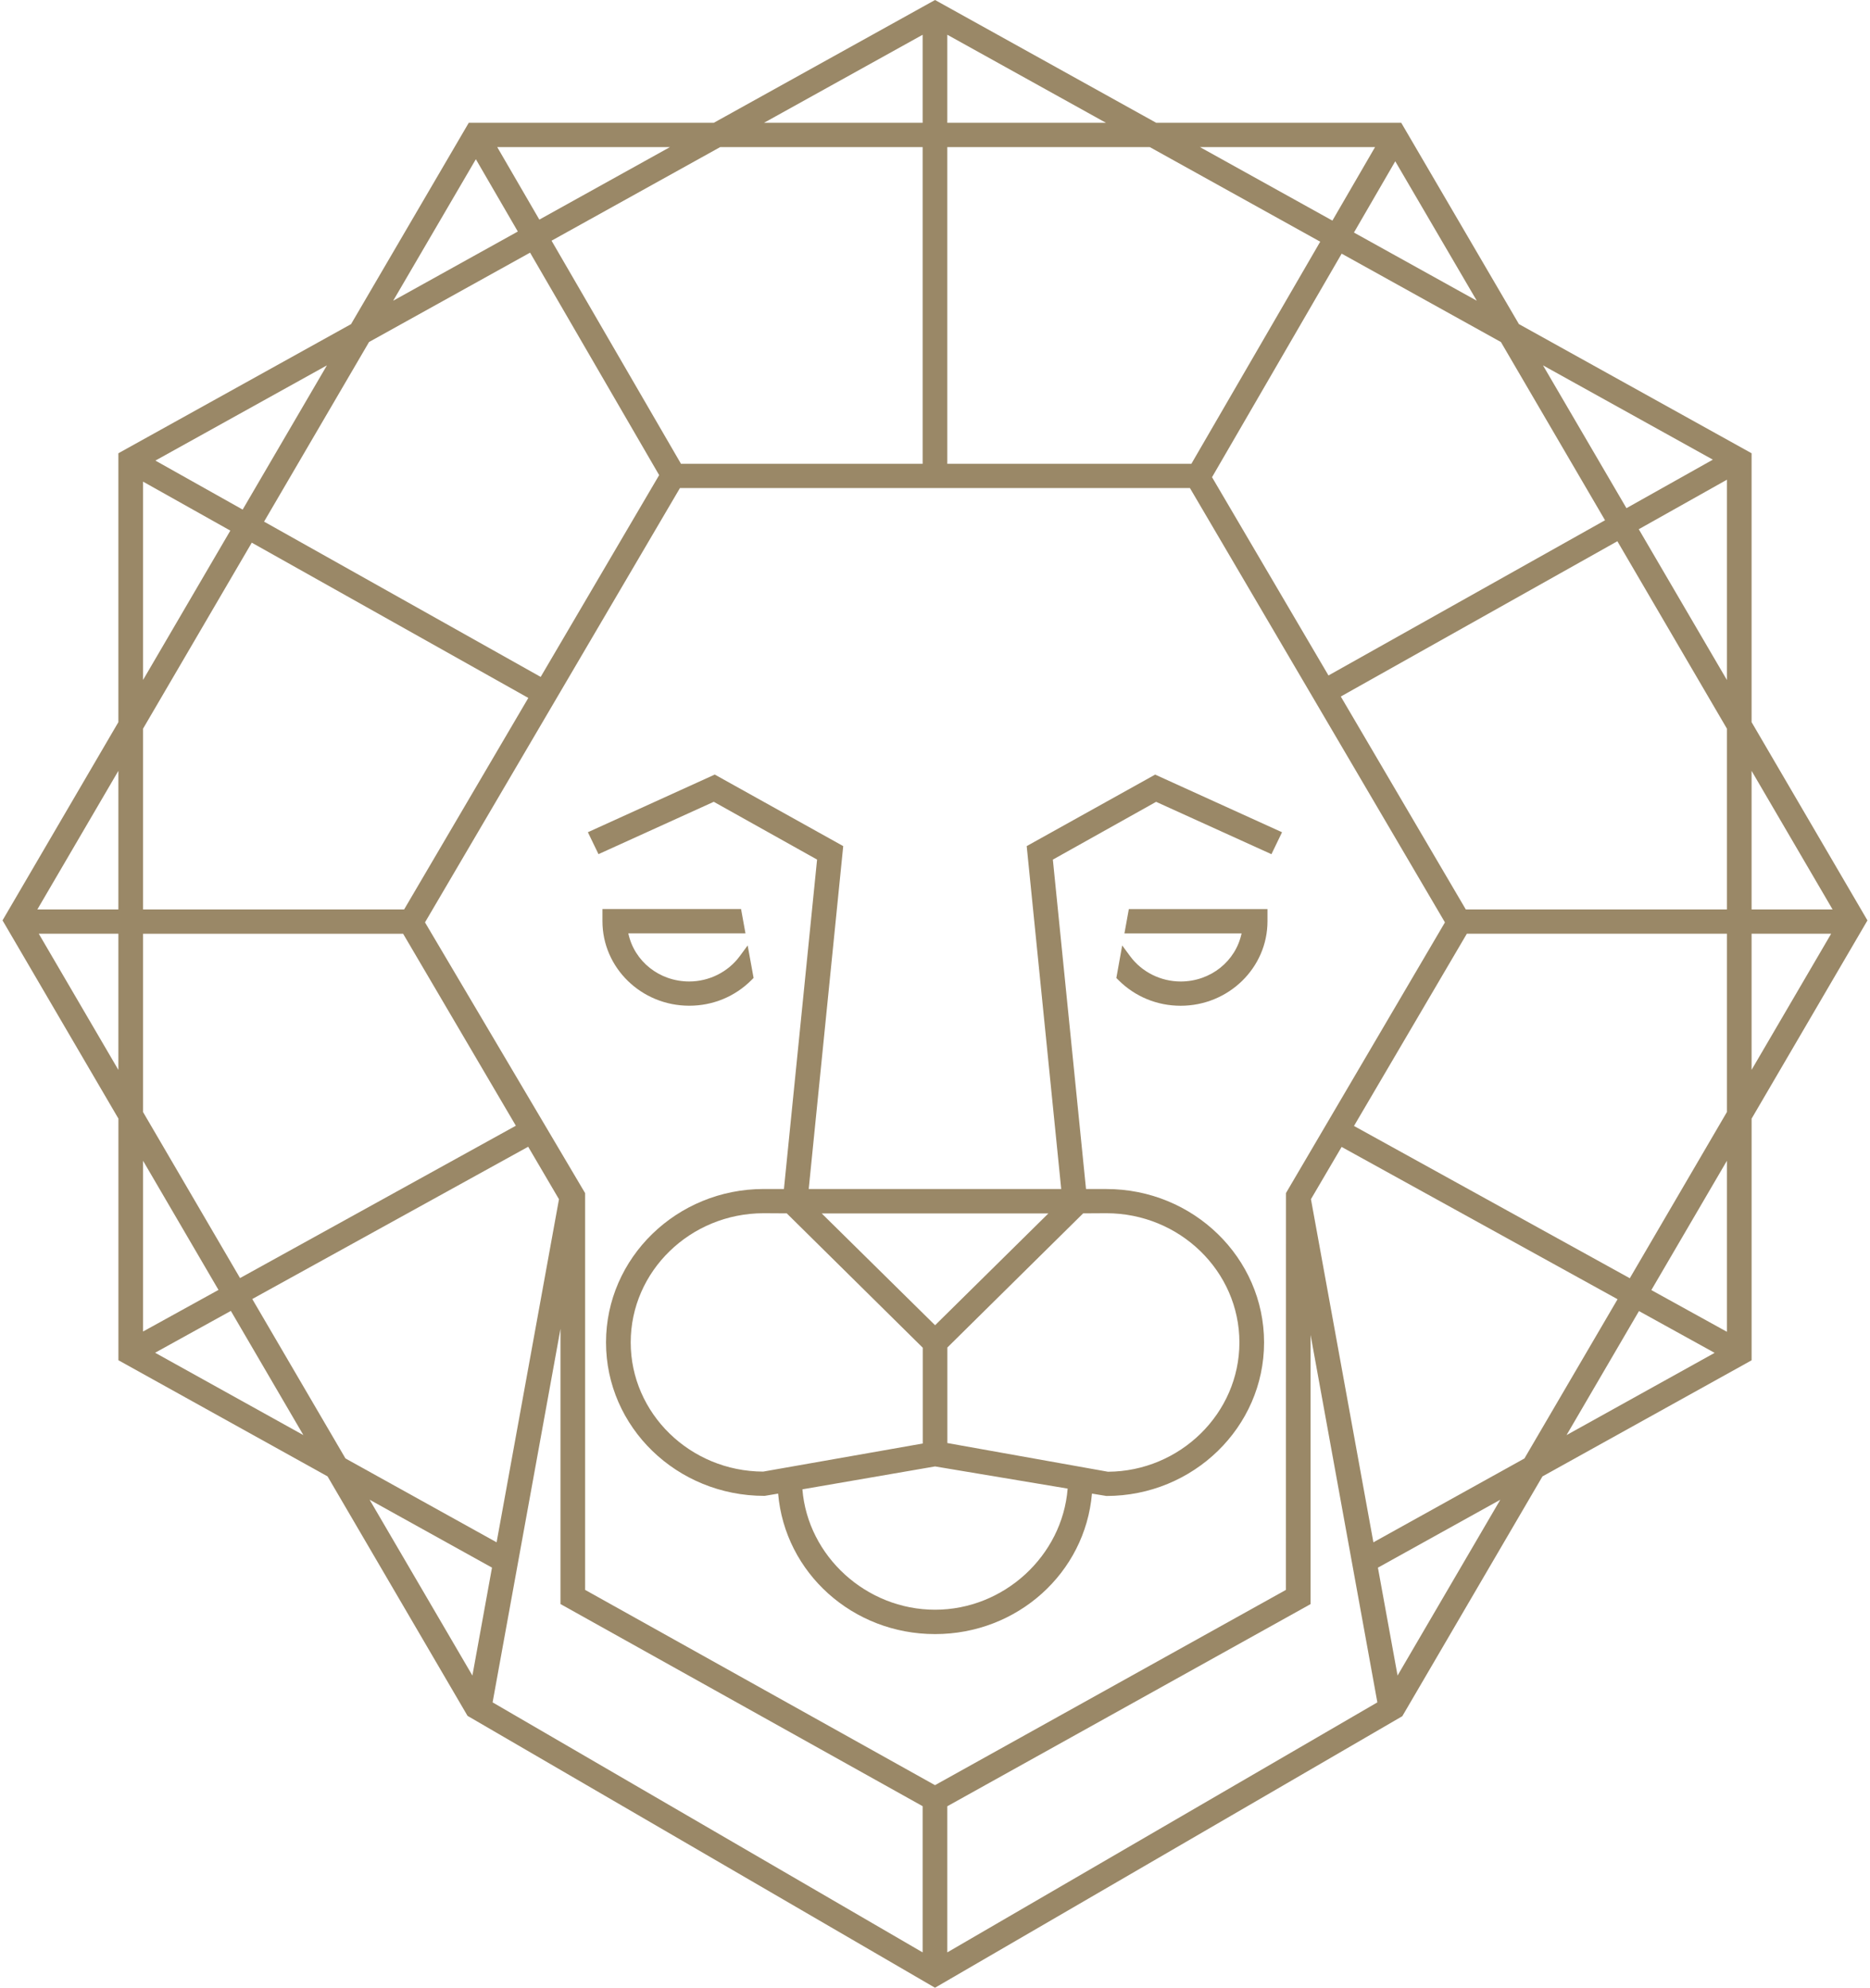
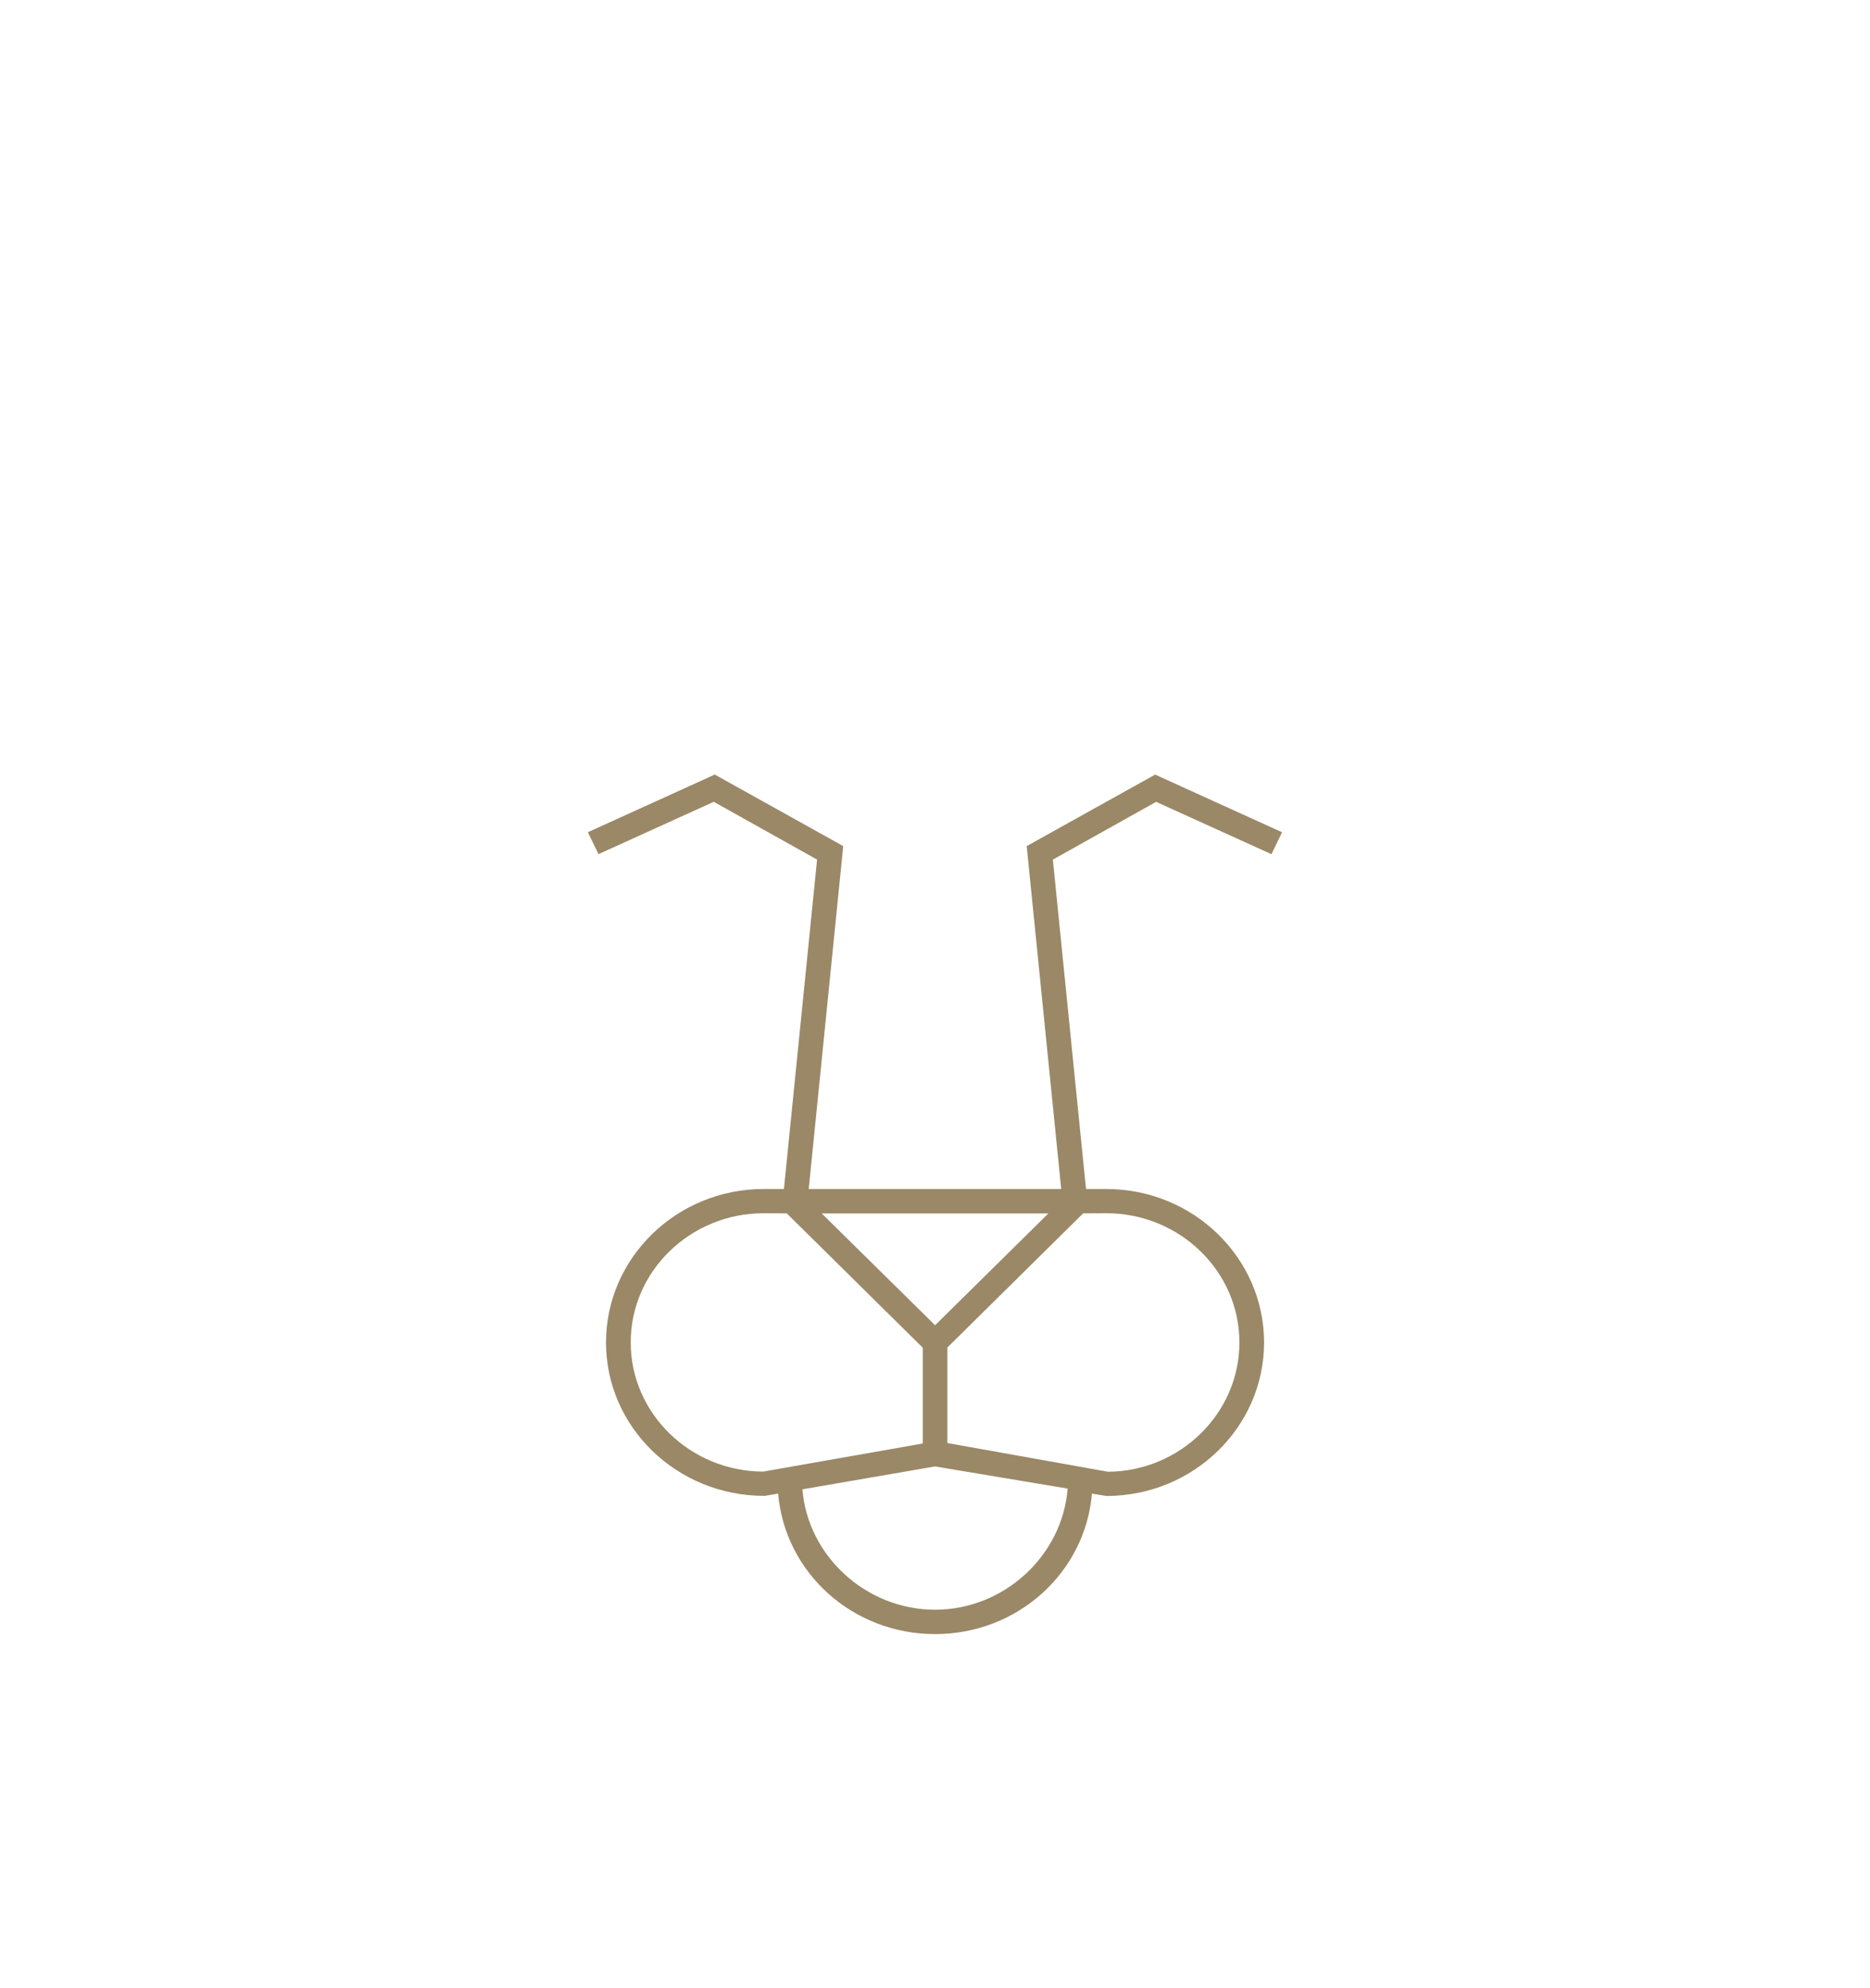
<svg xmlns="http://www.w3.org/2000/svg" width="111" height="118" viewBox="0 0 111 118" fill="none">
  <path d="M60.943 50.228L62.992 70.583H48.004L50.03 50.45L50.052 50.228L42.427 45.981L34.896 49.404L35.525 50.706L42.368 47.598L48.5 51.028L46.533 70.583H45.333C40.17 70.583 35.972 74.67 35.972 79.692C35.972 84.714 40.166 88.801 45.379 88.801C45.381 88.801 45.385 88.801 45.389 88.801L46.188 88.666C46.594 93.372 50.614 97.006 55.504 97.006C60.395 97.006 64.413 93.374 64.817 88.666L65.672 88.807C70.835 88.807 75.033 84.718 75.033 79.694C75.033 74.672 70.835 70.585 65.672 70.585H64.464L62.496 51.03L68.625 47.6L75.471 50.708L76.099 49.406L68.568 45.983L60.943 50.228ZM55.505 78.671L48.775 72.034H62.23L55.505 78.671ZM55.504 95.559C51.419 95.559 47.949 92.38 47.629 88.412L55.504 87.053L63.374 88.369C63.06 92.361 59.59 95.559 55.504 95.559ZM45.329 72.022L46.701 72.03L54.773 80.005V85.692L45.301 87.36C40.965 87.344 37.438 83.904 37.438 79.692C37.436 75.463 40.978 72.024 45.329 72.022ZM56.234 85.665V79.993L64.294 72.03L65.672 72.022C70.025 72.024 73.569 75.465 73.569 79.694C73.569 83.906 70.04 87.346 65.766 87.368L56.234 85.665Z" fill="#9A8867" />
-   <path d="M103.971 42.869V26.907L90.16 19.239L83.176 7.291H68.633L55.502 0L42.367 7.291H27.824L20.838 19.241L7.027 26.907V42.869L0.15 54.637L7.029 66.405V80.749L19.442 87.643L27.707 101.782L27.752 101.86L55.328 117.9L55.5 118L83.16 101.926L83.238 101.881L91.558 87.645L103.6 80.96L103.972 80.751V66.407L110.849 54.639L103.971 42.869ZM108.694 55.43L103.971 63.511V55.43H108.694ZM108.778 53.987H103.971V45.761L108.778 53.987ZM56.23 7.291V2.062L65.649 7.291H56.23ZM102.506 28.478V40.367L97.275 31.417L102.506 28.478ZM89.055 89.03L82.957 99.466L81.791 93.062L89.055 89.03ZM18.008 85.193L9.206 80.304L13.703 77.82L18.008 85.193ZM32.014 13.037L29.515 8.732H39.768L32.014 13.037ZM45.348 7.291L54.766 2.064V7.291H45.348ZM54.766 8.732V27.533H40.422L32.739 14.289L42.749 8.732H54.766ZM33.27 78.882V95.223L54.766 107.222V115.901L29.24 101.059L33.27 78.882ZM31.36 41.432L23.989 53.987H8.492V43.255L14.945 32.215L31.36 41.432ZM15.675 30.966L21.906 20.303L31.464 14.998L39.126 28.205L32.094 40.184L15.675 30.966ZM8.492 66.017V55.432H23.929L30.62 66.827L14.248 75.871L8.492 66.017ZM31.352 68.075L33.18 71.191L29.478 91.558L20.506 86.579L14.974 77.115L31.352 68.075ZM71.228 8.732H81.621L79.089 13.096L71.228 8.732ZM78.856 40.098L71.944 28.328L79.639 15.058L89.092 20.305L95.272 30.884L78.856 40.098ZM56.23 27.533V8.732H68.25L78.366 14.348L70.718 27.533H56.23ZM55.5 105.974L34.732 94.382V70.83L25.227 54.756L40.361 28.972H70.632L85.769 54.756L76.379 70.746L76.334 70.826L76.33 94.382L55.5 105.974ZM77.619 95.323L77.794 95.223V79.245L81.758 101.059L56.23 115.901V107.226L77.619 95.323ZM96.016 77.127L90.488 86.579L81.522 91.558L77.816 71.187L79.636 68.086L96.016 77.127ZM80.37 66.841L87.069 55.43H102.506V66.015L96.742 75.881L80.37 66.841ZM96.004 32.13L102.506 43.255V53.987H87.007L79.587 41.348L96.004 32.13ZM91.589 21.689L101.672 27.287L96.543 30.167L91.589 21.689ZM80.368 13.805L82.82 9.575L87.659 17.852L80.368 13.805ZM23.339 17.852L28.246 9.452L30.737 13.744L23.339 17.852ZM9.224 27.342L19.406 21.689L14.404 30.251L9.224 27.342ZM8.492 40.364V28.592L13.672 31.499L8.492 40.364ZM8.492 79.044V68.908L12.969 76.574L8.492 79.044ZM29.204 93.06L28.041 99.468L21.939 89.028L29.204 93.06ZM101.778 80.311L92.987 85.193L97.287 77.83L101.778 80.311ZM102.506 68.908V79.06L98.021 76.584L102.506 68.908ZM7.027 55.43V63.515L2.302 55.43H7.027ZM7.027 45.759V53.987H2.218L7.027 45.759Z" fill="#9A8867" />
-   <path d="M66.745 55.407H73.698C73.352 57.061 71.862 58.265 70.082 58.265C68.898 58.265 67.775 57.703 67.082 56.764L66.612 56.125L66.264 58.056L66.389 58.181C67.371 59.164 68.681 59.706 70.082 59.706C72.924 59.706 75.236 57.455 75.236 54.688V53.966H67.006L66.745 55.407Z" fill="#9A8867" />
-   <path d="M43.988 53.964H35.76V54.686C35.76 57.453 38.071 59.704 40.912 59.704C42.312 59.704 43.624 59.164 44.607 58.179L44.732 58.053L44.38 56.125L43.911 56.762C43.218 57.701 42.096 58.264 40.91 58.264C39.132 58.264 37.642 57.059 37.296 55.405H44.249L43.988 53.964Z" fill="#9A8867" />
</svg>